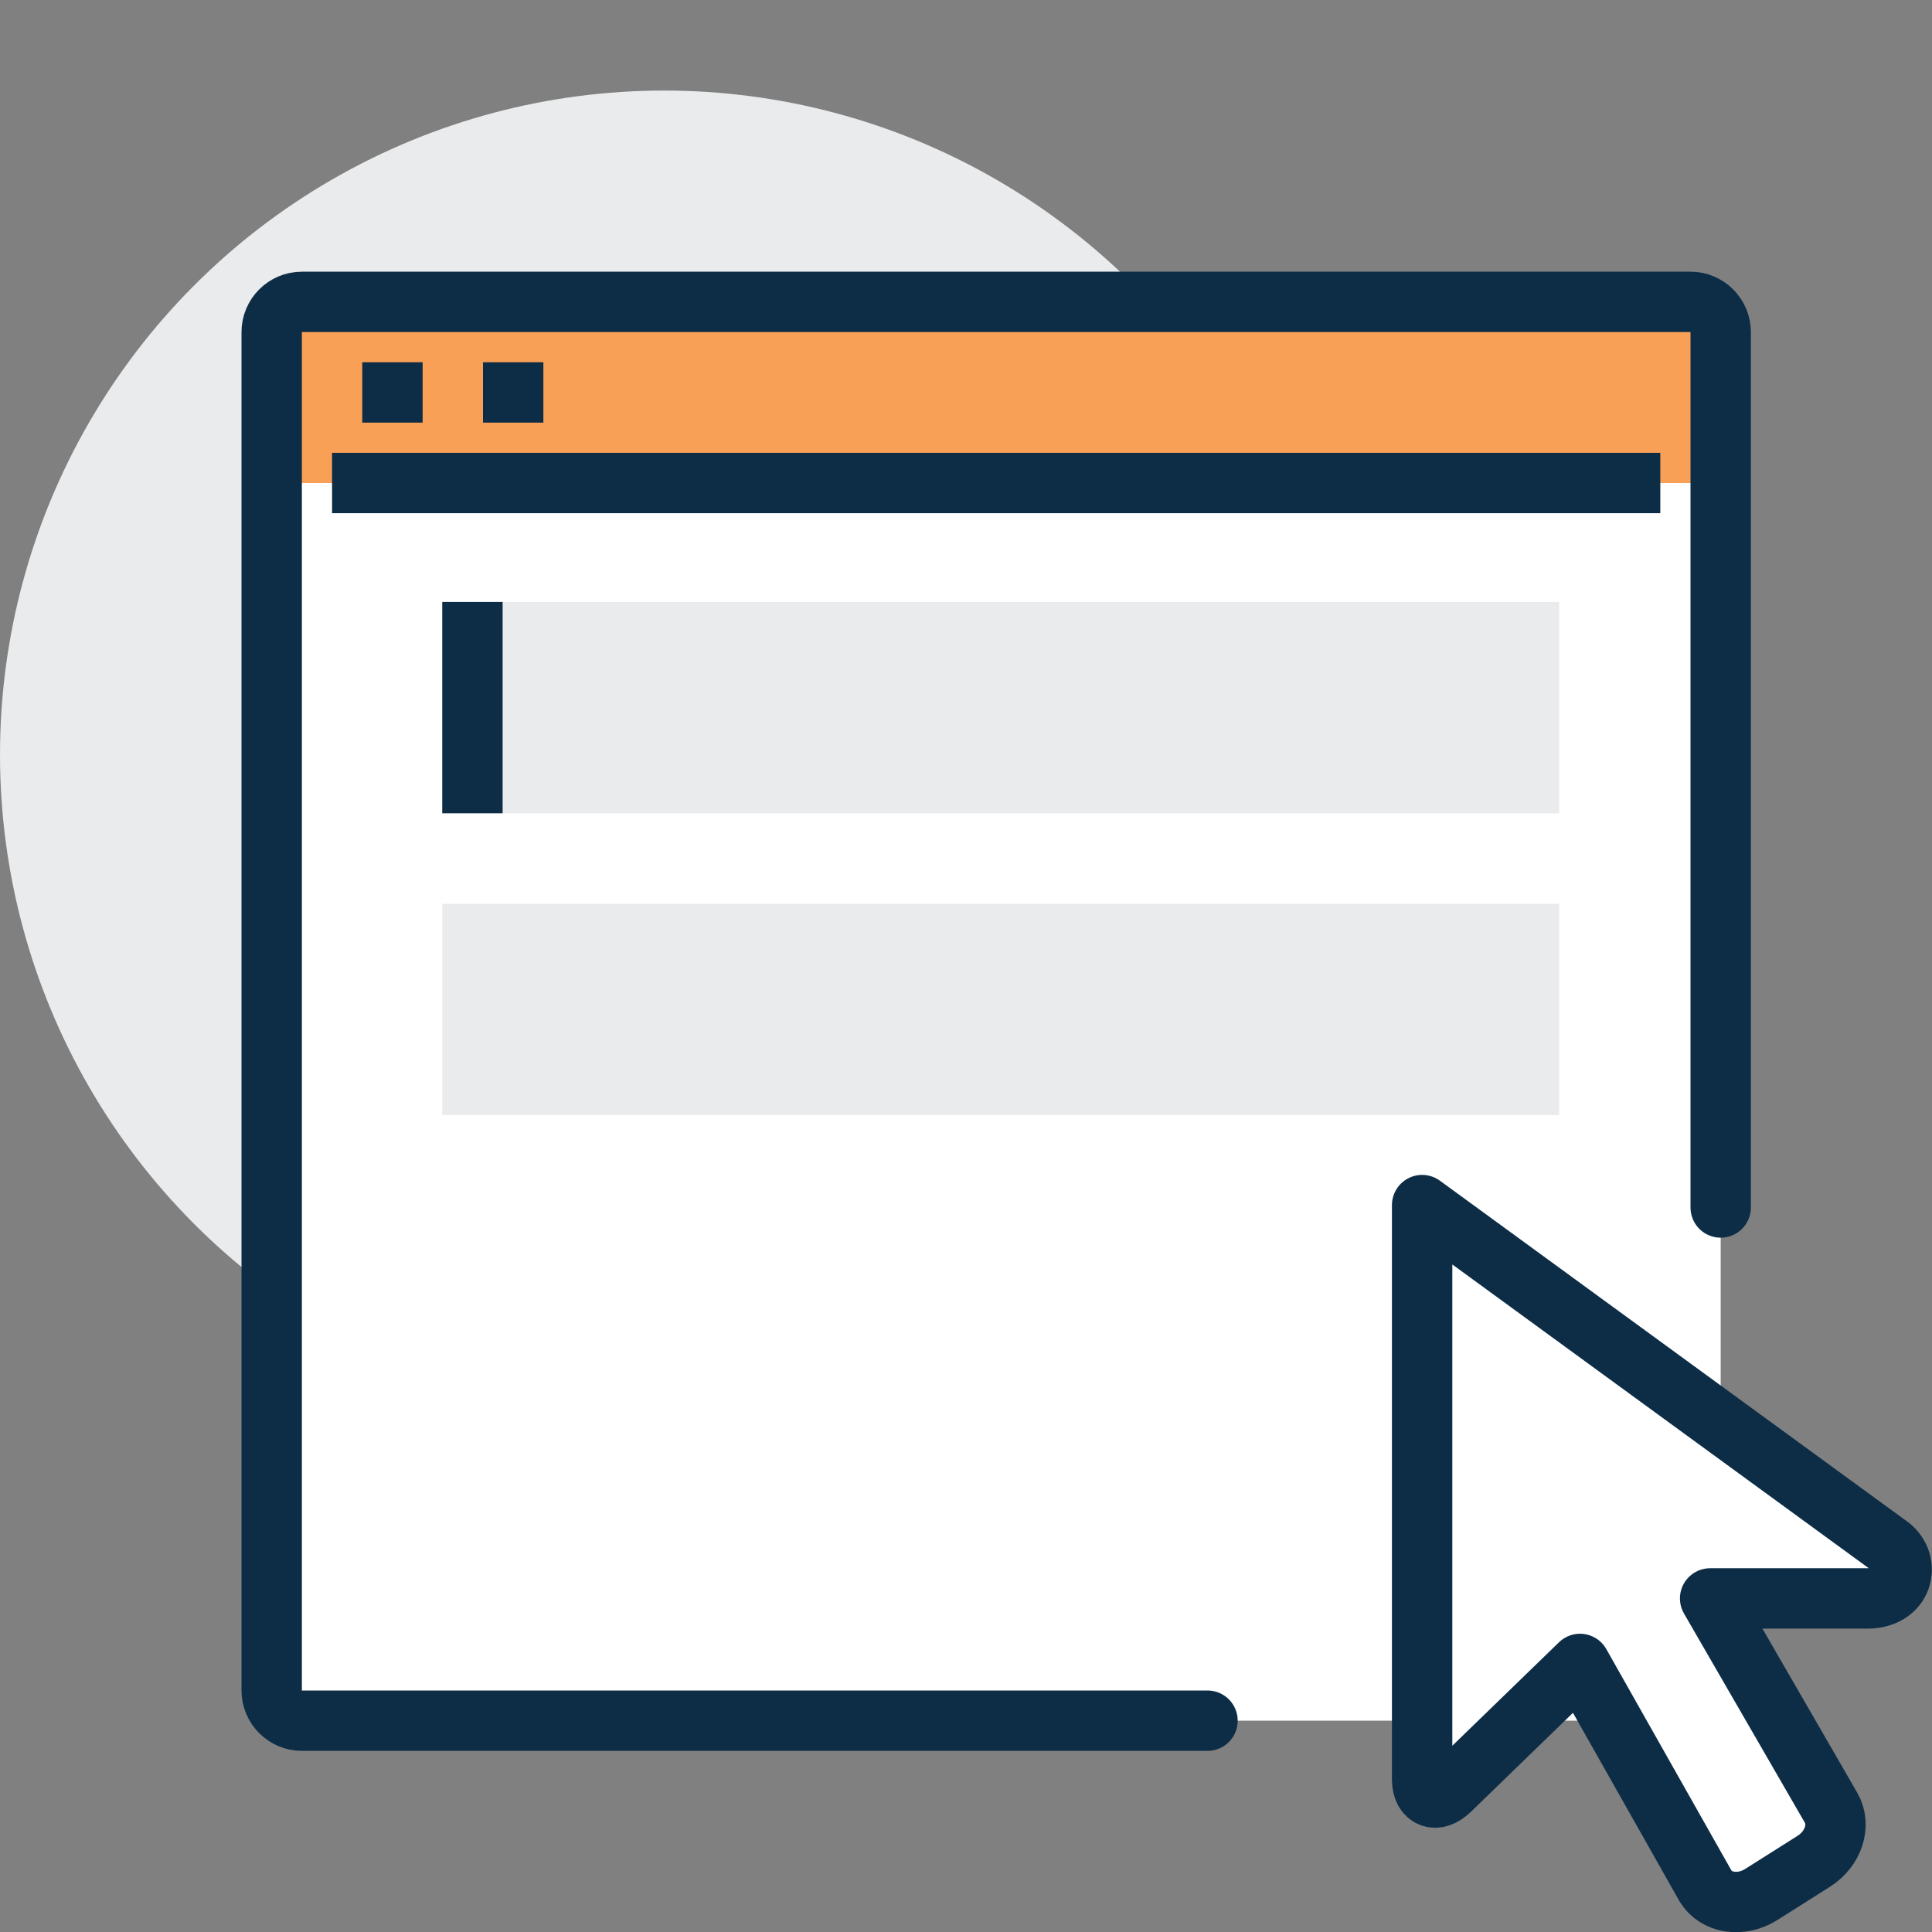
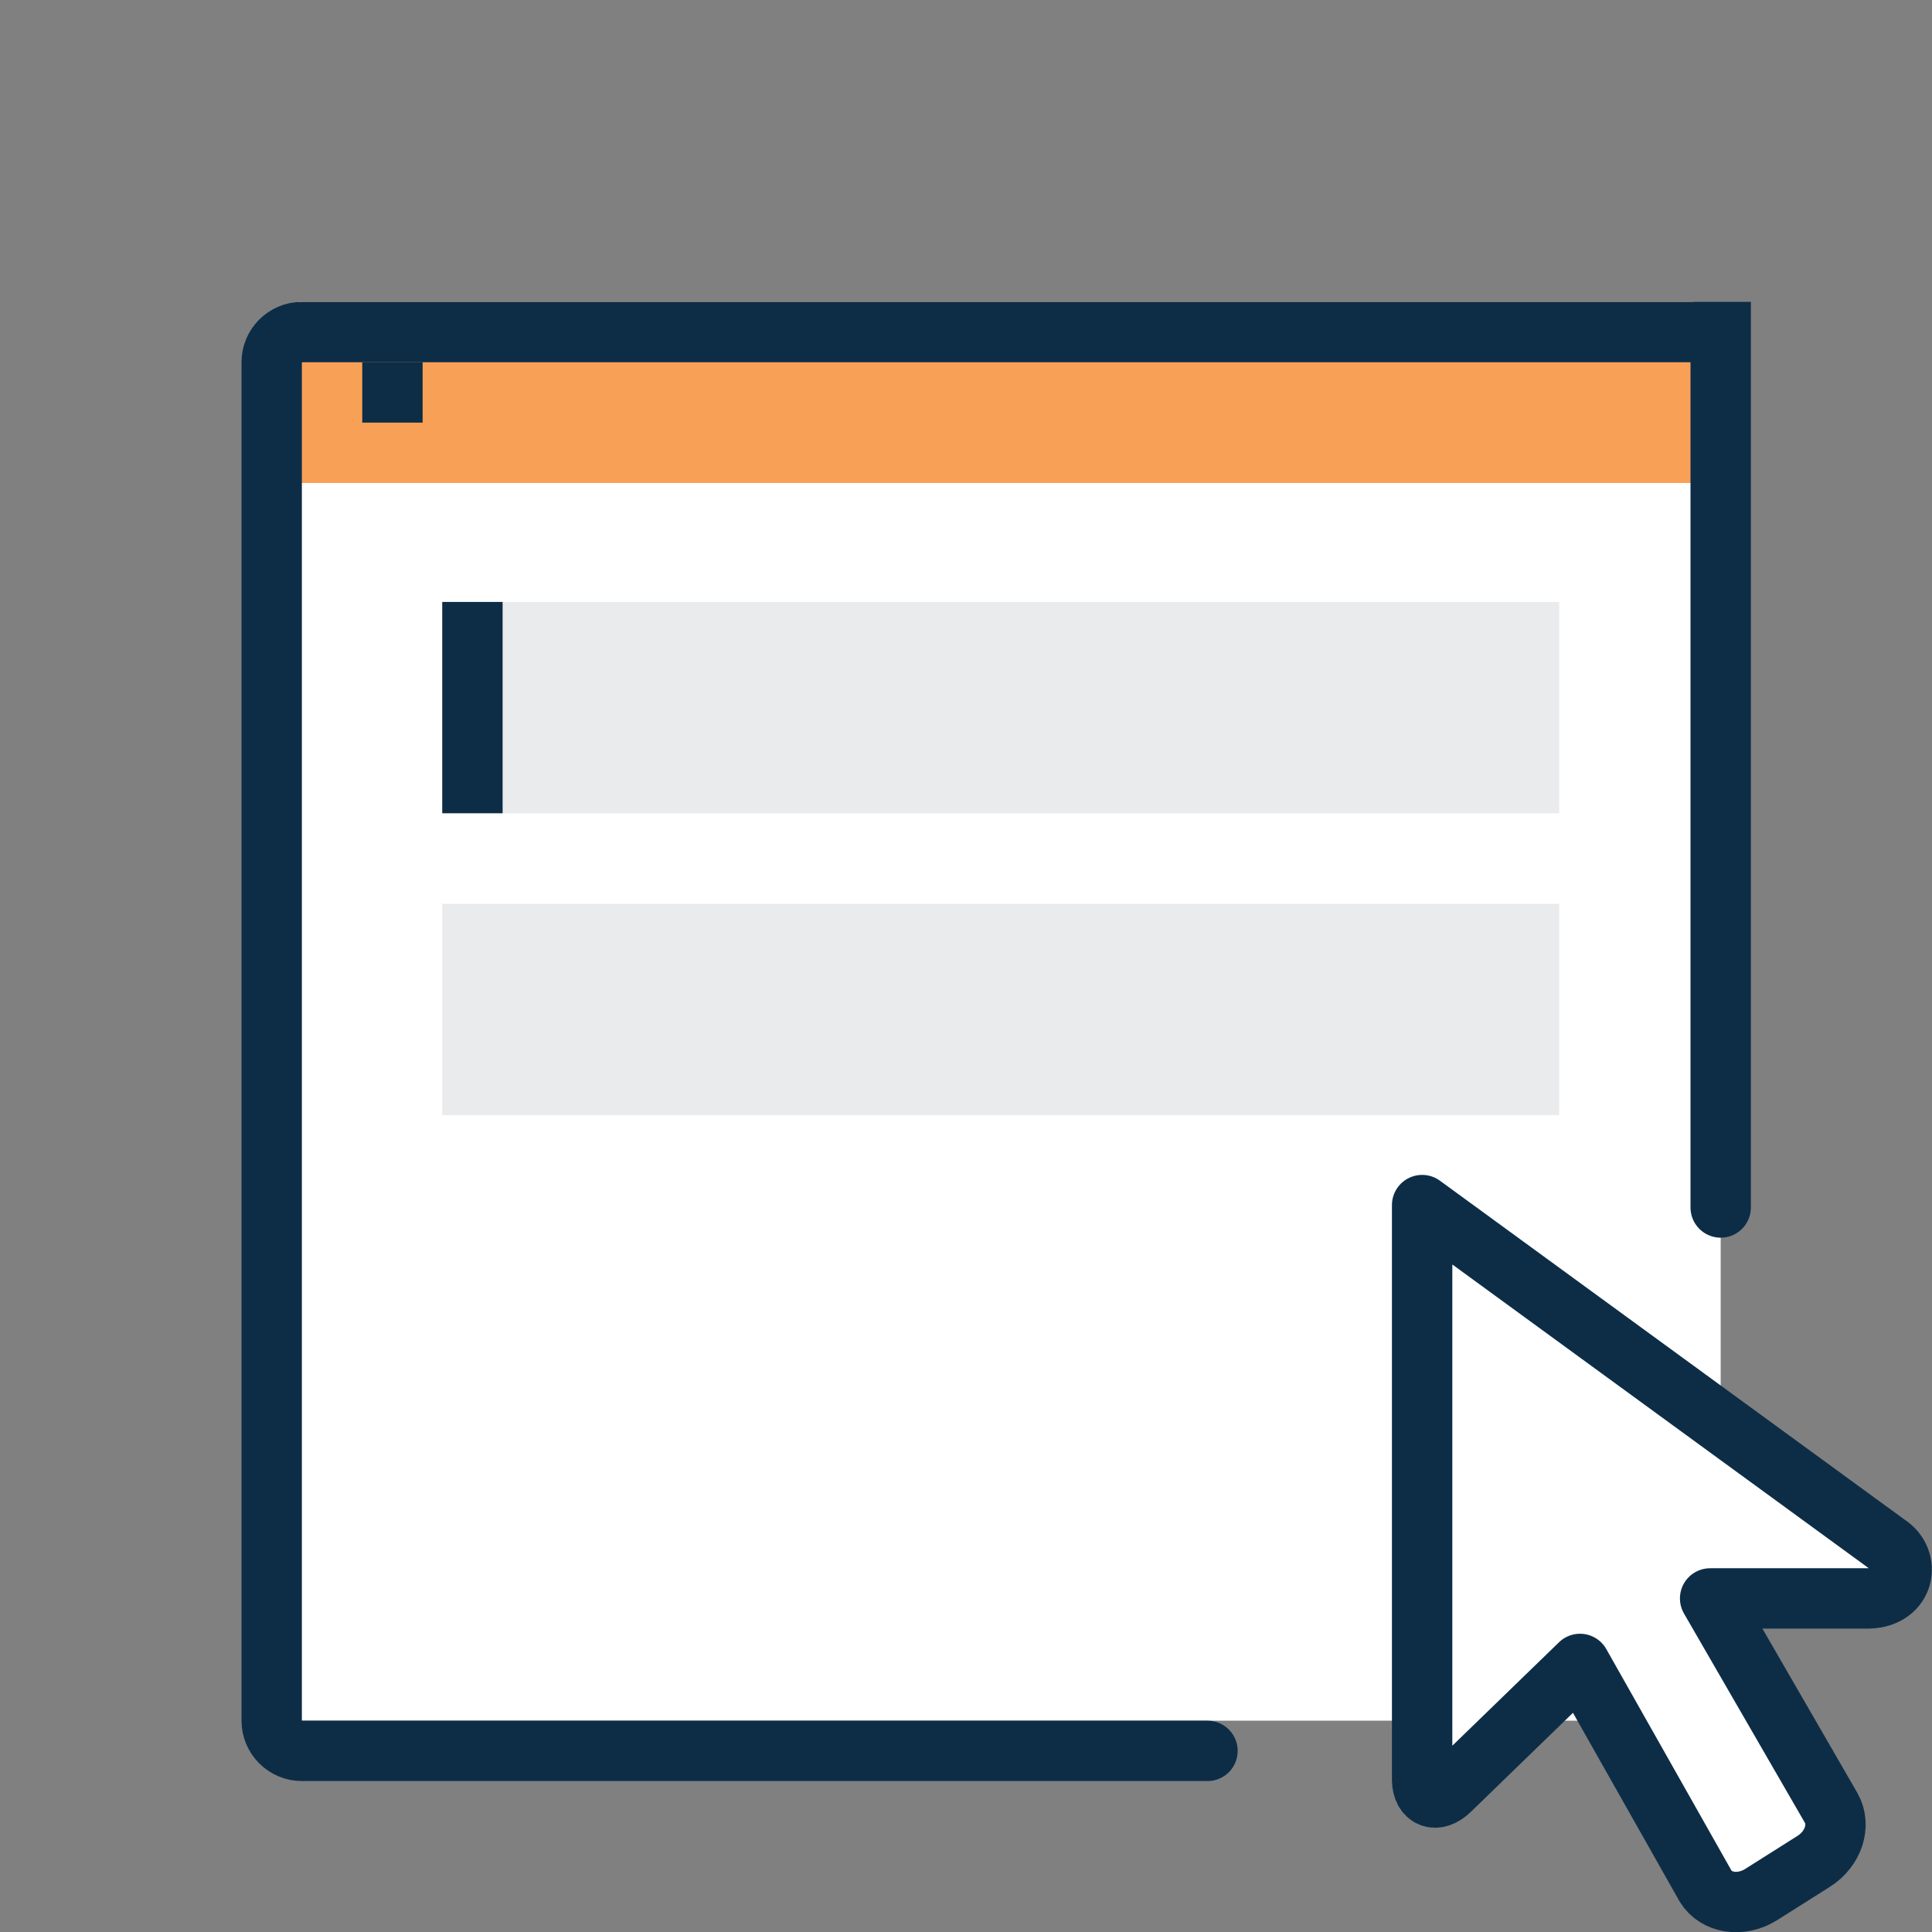
<svg xmlns="http://www.w3.org/2000/svg" version="1.1" id="Layer_1" x="0px" y="0px" width="64px" height="64px" viewBox="0 0 64 64" enable-background="new 0 0 64 64" xml:space="preserve">
  <rect x="0" y="0" width="64" height="64" fill="#808080" stroke="none" />
  <g>
    <g>
-       <circle fill="#EAEBED" cx="22" cy="25" r="22" />
      <path fill="#FFFFFF" d="M56,10H10c-0.55,0-1,0.45-1,1v45c0,0.55,0.45,1,1,1h46c0.55,0,1-0.45,1-1V11C57,10.45,56.55,10,56,10z" />
      <path fill="#F9A057" d="M56,10H10c-0.55,0-1,0.45-1,1v5h48v-5C57,10.45,56.55,10,56,10z" />
-       <path fill="none" stroke="#0D2D47" stroke-width="2" stroke-linecap="round" stroke-miterlimit="10" d="M57,40V11    c0-0.55-0.45-1-1-1H10c-0.55,0-1,0.45-1,1v45c0,0.55,0.45,1,1,1h30" />
-       <line fill="none" stroke="#0D2D47" stroke-width="2" stroke-miterlimit="10" x1="11" y1="16" x2="55" y2="16" />
+       <path fill="none" stroke="#0D2D47" stroke-width="2" stroke-linecap="round" stroke-miterlimit="10" d="M57,40V11    H10c-0.55,0-1,0.45-1,1v45c0,0.55,0.45,1,1,1h30" />
      <line fill="none" stroke="#0D2D47" stroke-width="2" stroke-miterlimit="10" x1="12" y1="13" x2="14" y2="13" />
-       <line fill="none" stroke="#0D2D47" stroke-width="2" stroke-miterlimit="10" x1="16" y1="13" x2="18" y2="13" />
    </g>
    <path fill="#FFFFFF" stroke="#0D2D47" stroke-width="2" stroke-linecap="round" stroke-linejoin="round" stroke-miterlimit="10" d="   M62.52,51.16L47.11,39.92v19.05c0.01,0.58,0.46,0.78,0.92,0.33l4.31-4.18l4.16,7.36c0.35,0.57,1.17,0.7,1.84,0.28l1.74-1.1   c0.65-0.41,0.91-1.19,0.58-1.77l-4.01-6.94h5.25C63.11,52.92,63.32,51.67,62.52,51.16z" />
    <rect x="14.65" y="19.94" fill="#EAEBED" width="37" height="7" />
    <rect x="14.65" y="29.94" fill="#EAEBED" width="37" height="7" />
    <line fill="none" stroke="#0D2D47" stroke-width="2" stroke-miterlimit="10" x1="15.65" y1="19.94" x2="15.65" y2="26.94" />
  </g>
</svg>